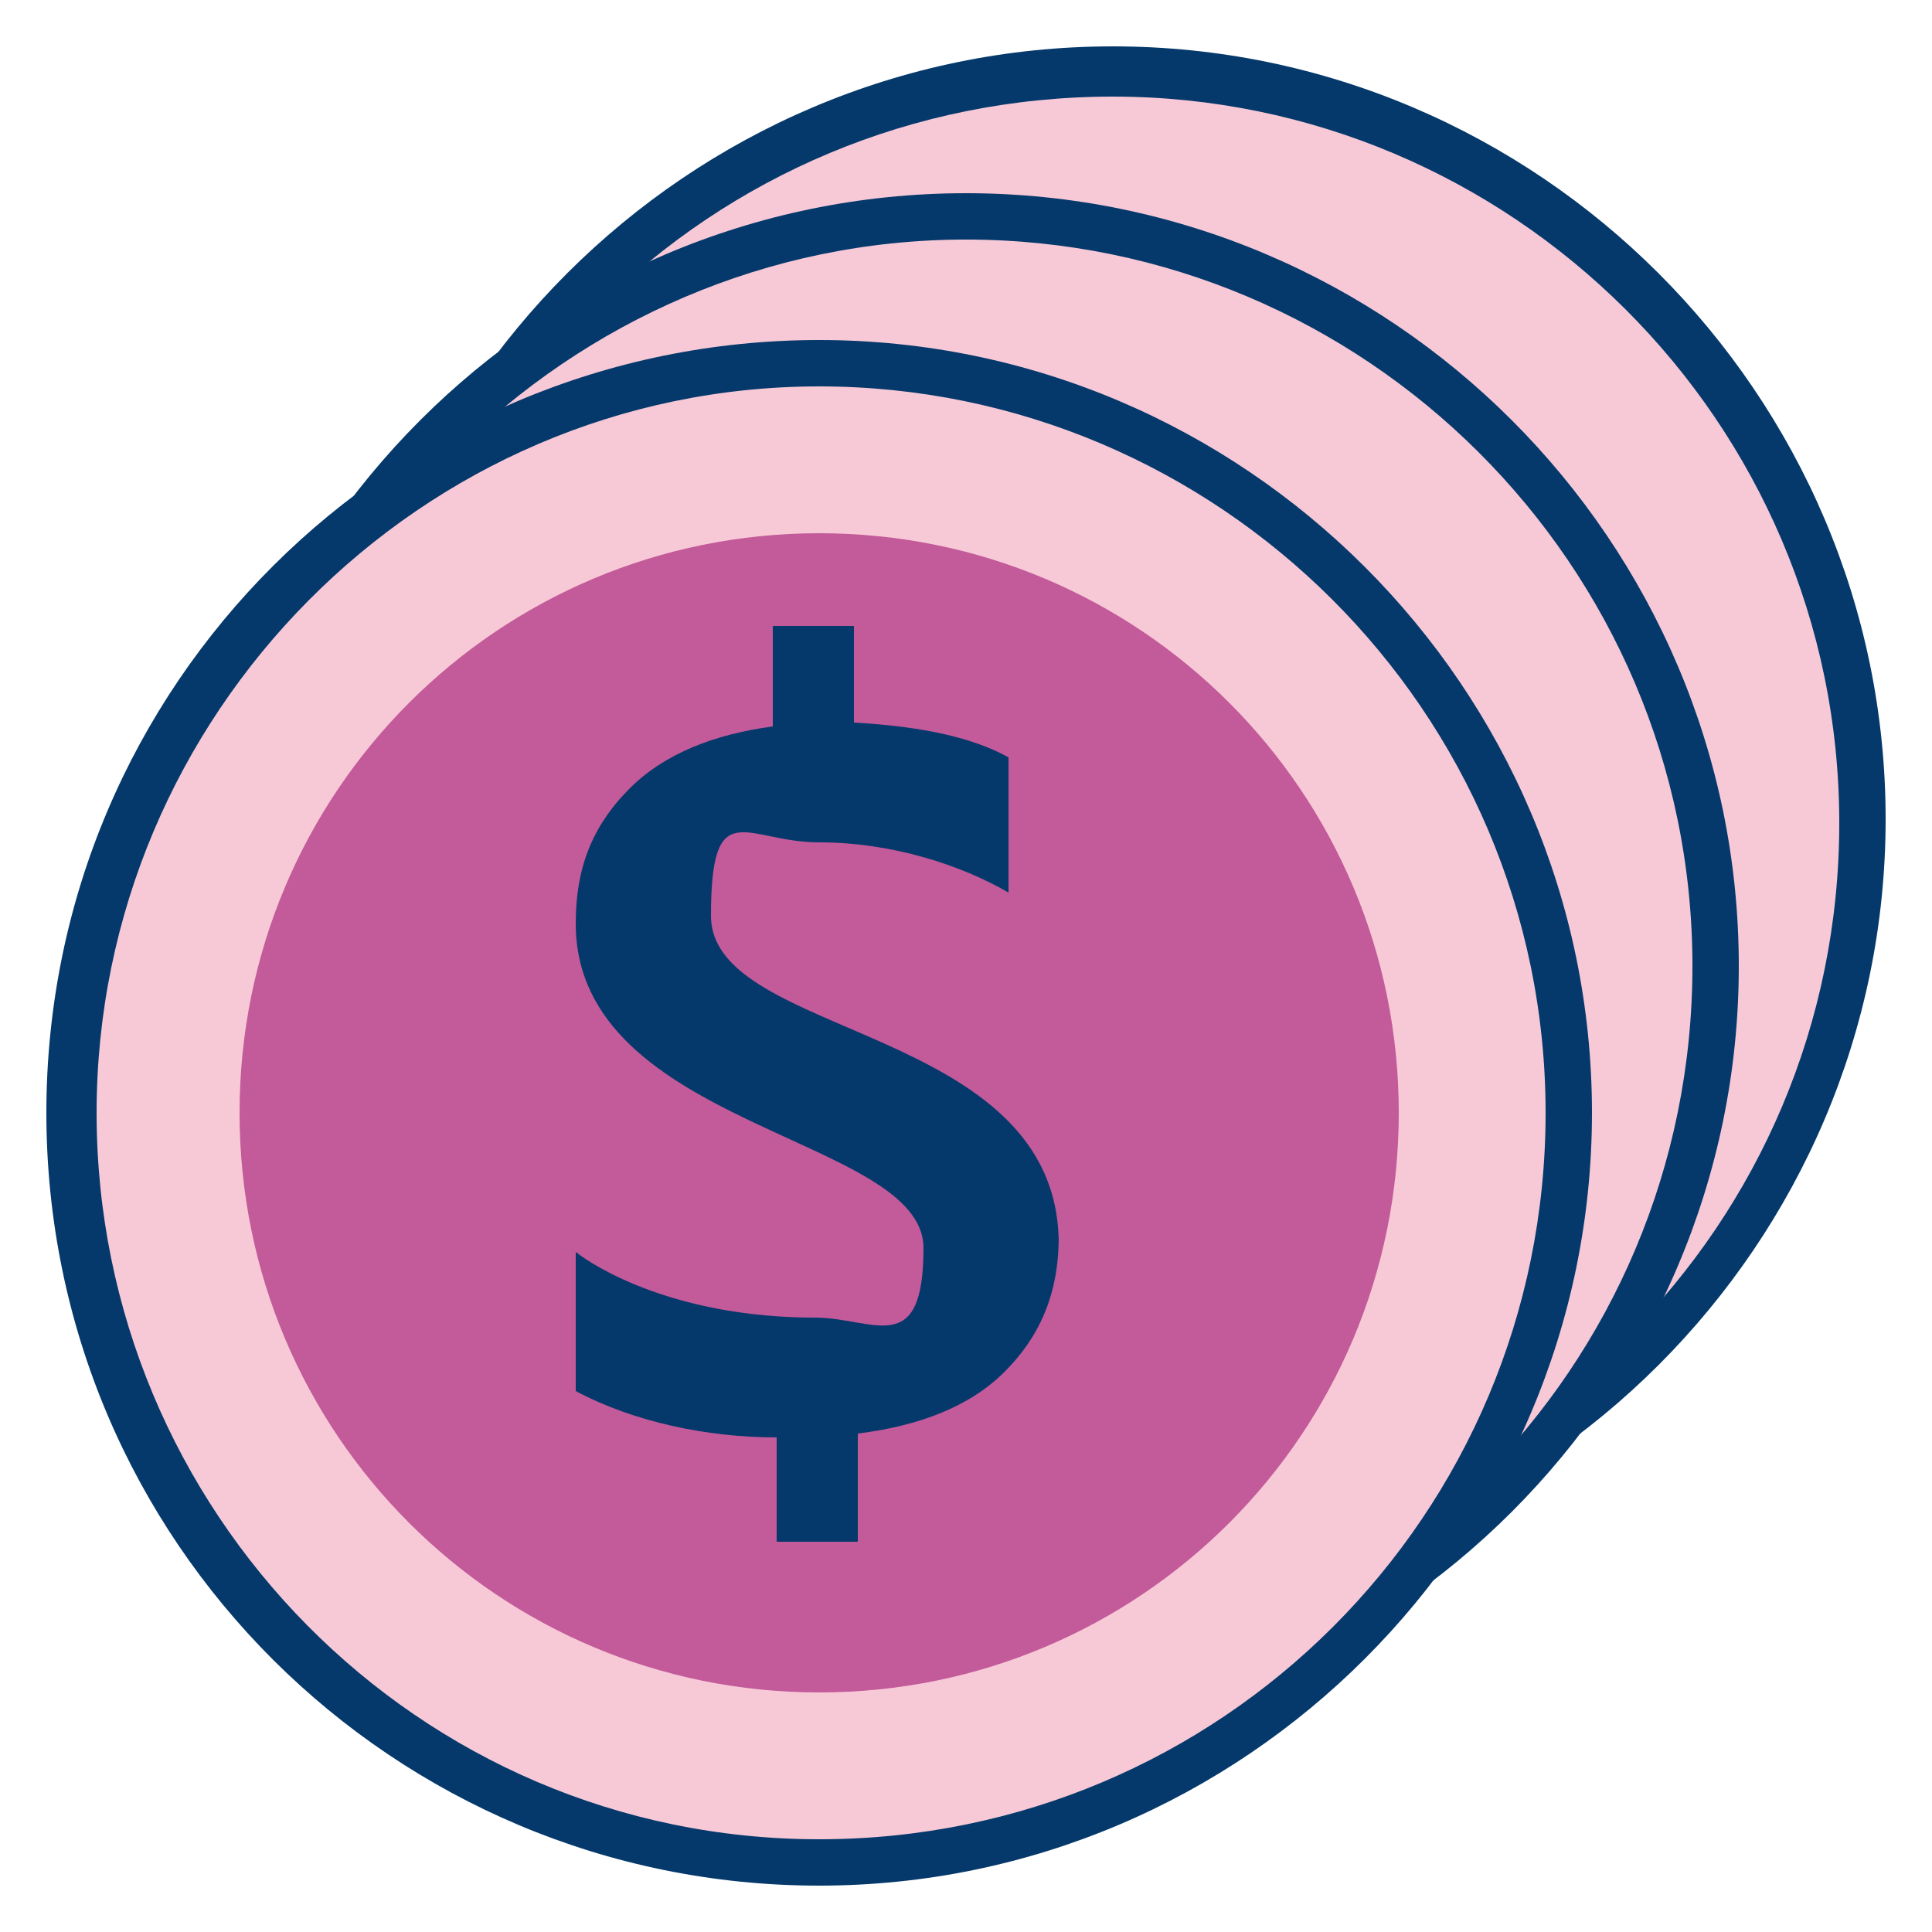
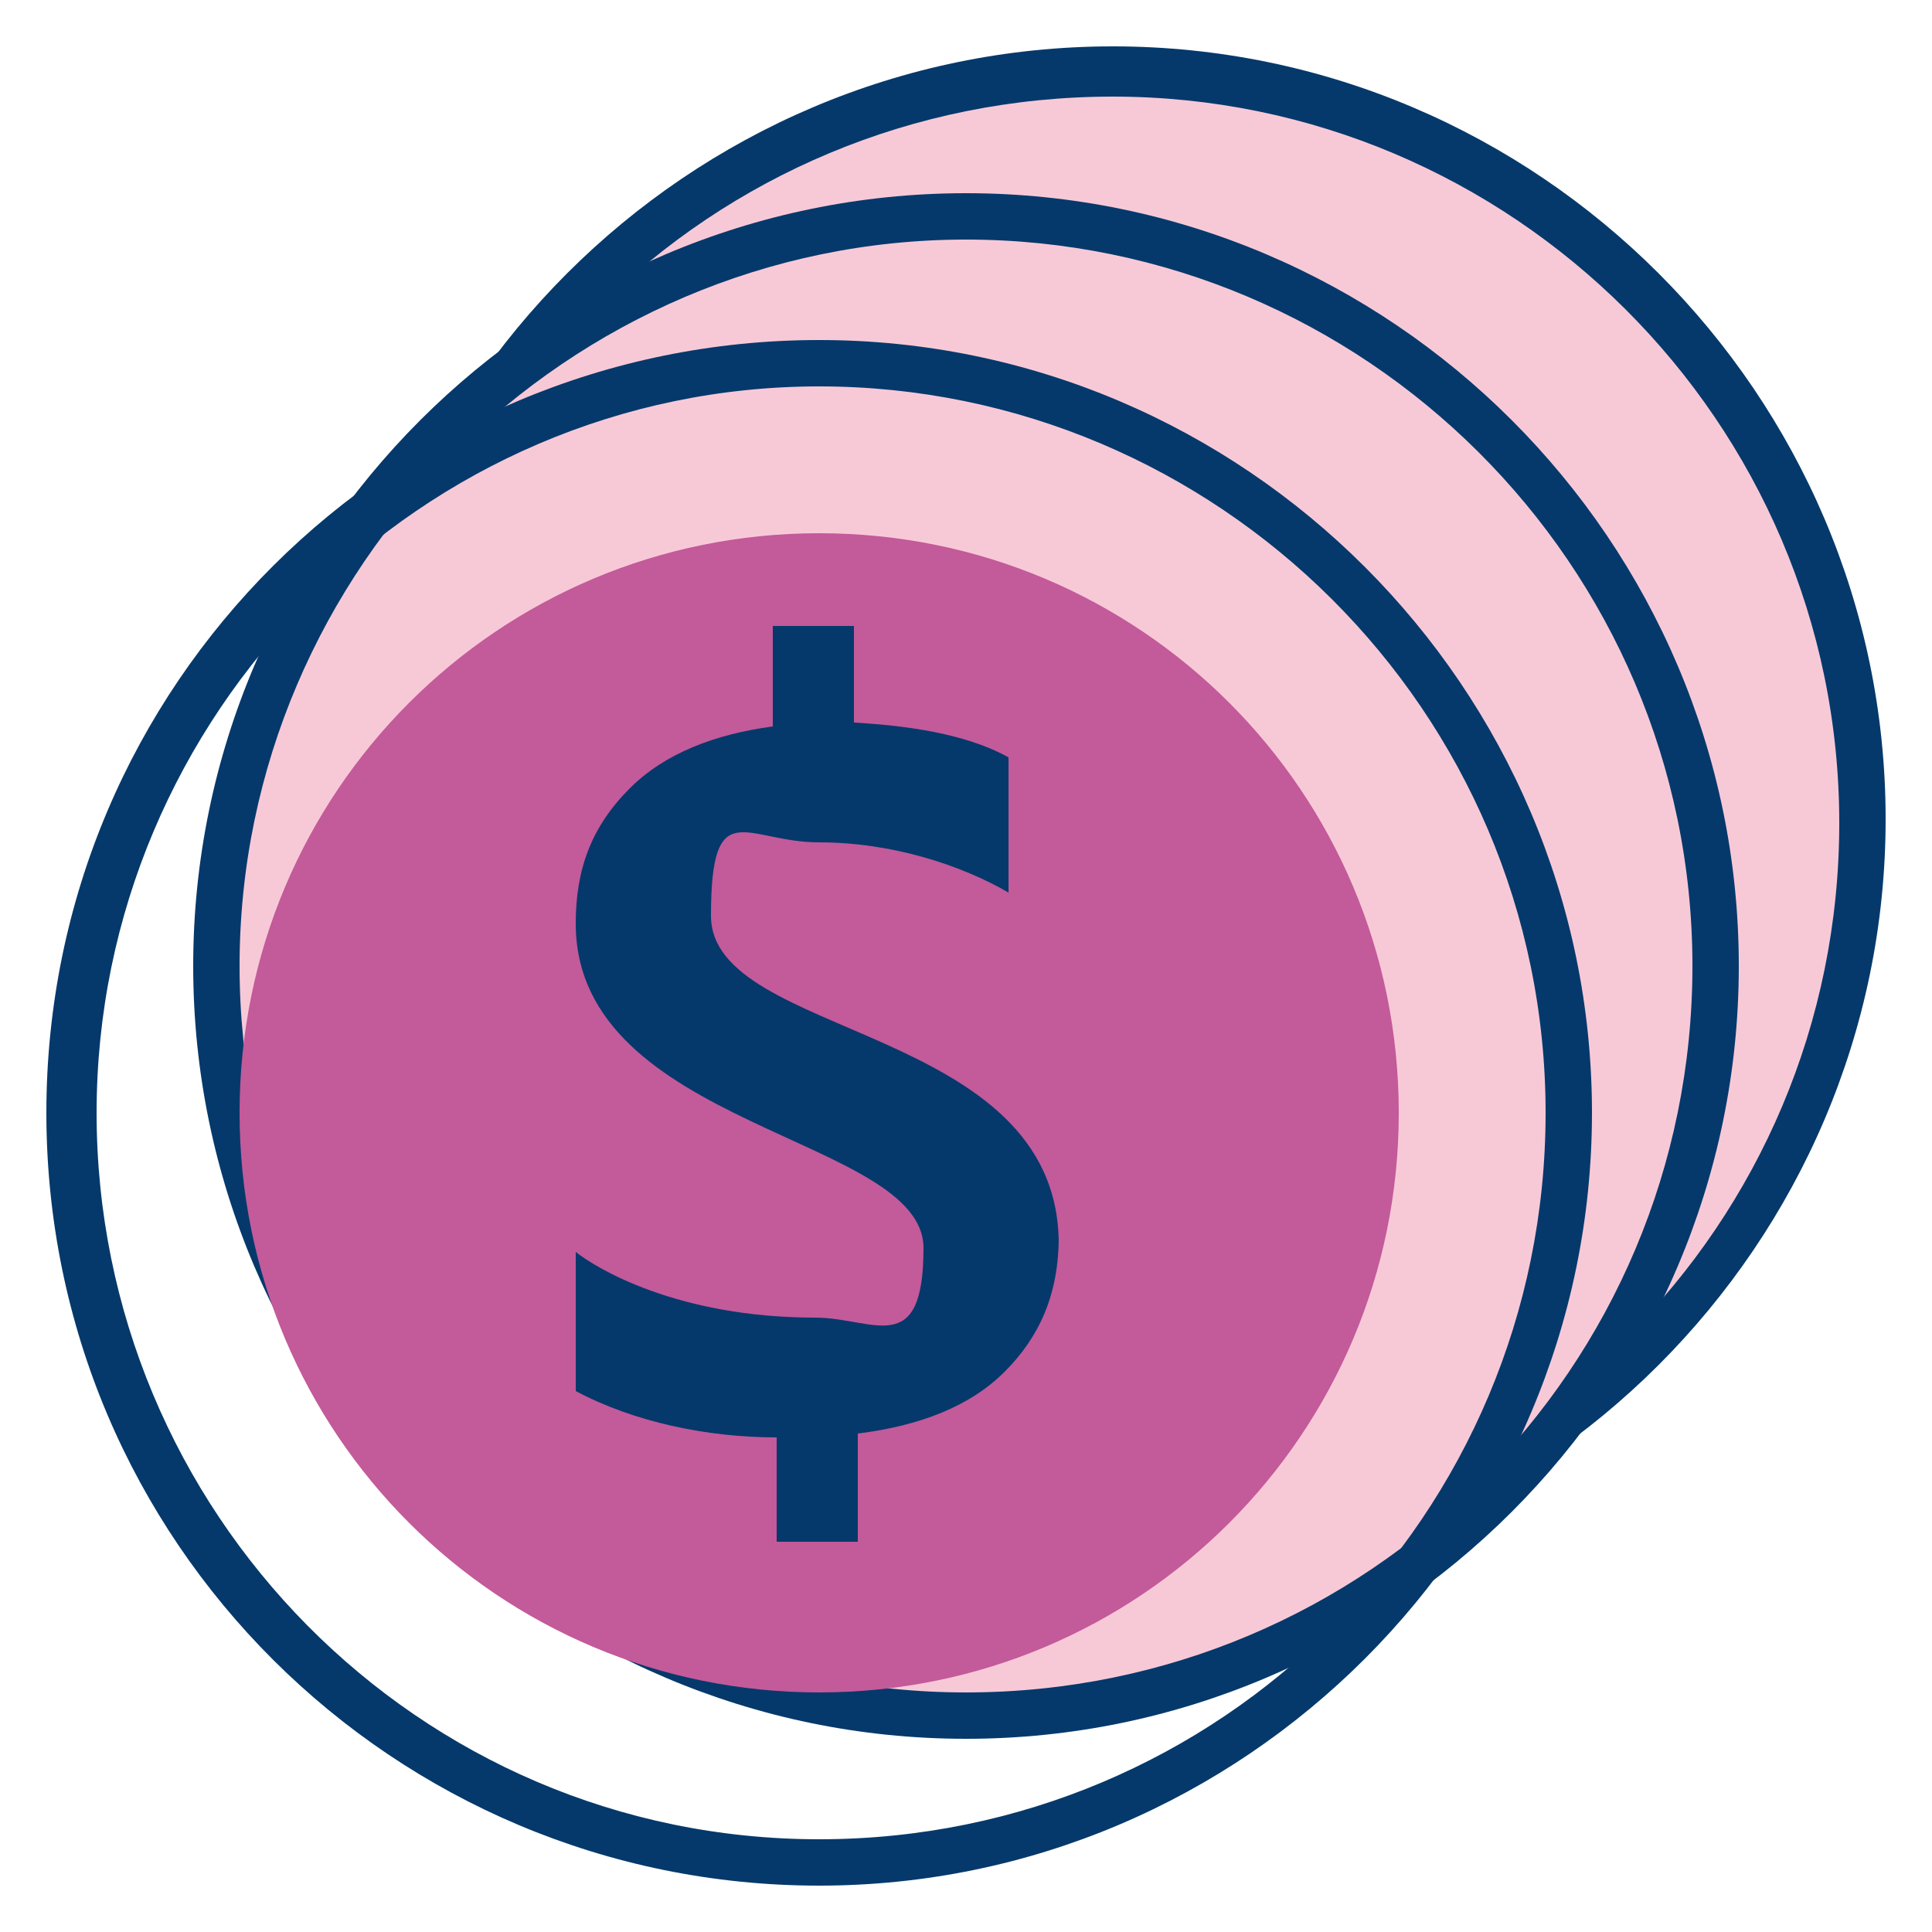
<svg xmlns="http://www.w3.org/2000/svg" version="1.1" viewBox="0 0 50 50">
  <defs>
    <style>
      .cls-1 {
        fill: #f7c9d7;
      }

      .cls-2 {
        fill: #c35a9a;
      }

      .cls-3 {
        fill: #05396b;
      }
    </style>
  </defs>
  <g>
    <g id="Layer_1">
      <path class="cls-1" d="M28.8,40.6c-10.7,0-19.4-8.7-19.4-19.4S18.1,1.9,28.8,1.9s19.4,8.7,19.4,19.4-8.7,19.4-19.4,19.4Z" />
      <path class="cls-3" d="M28.8,2.5c10.3,0,18.8,8.4,18.8,18.8s-8.4,18.8-18.8,18.8S10,31.6,10,21.2,18.4,2.5,28.8,2.5M28.8,1.2c-11,0-20,9-20,20s9,20,20,20,20-9,20-20S39.8,1.2,28.8,1.2h0Z" />
      <path class="cls-1" d="M25,44.4c-10.7,0-19.4-8.7-19.4-19.4S14.3,5.6,25,5.6s19.4,8.7,19.4,19.4-8.7,19.4-19.4,19.4Z" />
      <path class="cls-3" d="M25,6.2c10.3,0,18.8,8.4,18.8,18.8s-8.4,18.8-18.8,18.8S6.2,35.3,6.2,25,14.7,6.2,25,6.2M25,5C14,5,5,14,5,25s9,20,20,20,20-9,20-20S36,5,25,5h0Z" />
-       <path class="cls-1" d="M21.2,48.1c-10.7,0-19.4-8.7-19.4-19.4S10.6,9.4,21.2,9.4s19.4,8.7,19.4,19.4-8.7,19.4-19.4,19.4Z" />
      <path class="cls-3" d="M21.2,10c10.3,0,18.8,8.4,18.8,18.8s-8.4,18.8-18.8,18.8S2.5,39.1,2.5,28.8,10.9,10,21.2,10M21.2,8.8C10.2,8.8,1.2,17.7,1.2,28.8s9,20,20,20,20-9,20-20-9-20-20-20h0Z" />
      <path class="cls-2" d="M21.2,13.8c-8.3,0-15,6.7-15,15s6.7,15,15,15,15-6.7,15-15-6.7-15-15-15Z" />
      <path class="cls-3" d="M27.4,32.2c0-5.7-9-5.3-9-8.5s.9-1.9,2.8-1.9,3.7.6,4.9,1.3v-3.5c-.9-.5-2.2-.8-4-.9v-2.5h-2.1v2.6c-1.5.2-2.8.7-3.7,1.6-1,1-1.4,2.1-1.4,3.5,0,5.3,9,5.5,9,8.4s-1.3,1.8-2.8,1.8c-3.6,0-5.7-1.3-6.2-1.7v3.6c1.5.8,3.4,1.2,5.2,1.2v2.7h2.1v-2.8c1.6-.2,2.9-.7,3.8-1.6.9-.9,1.4-2,1.4-3.5Z" />
    </g>
  </g>
</svg>